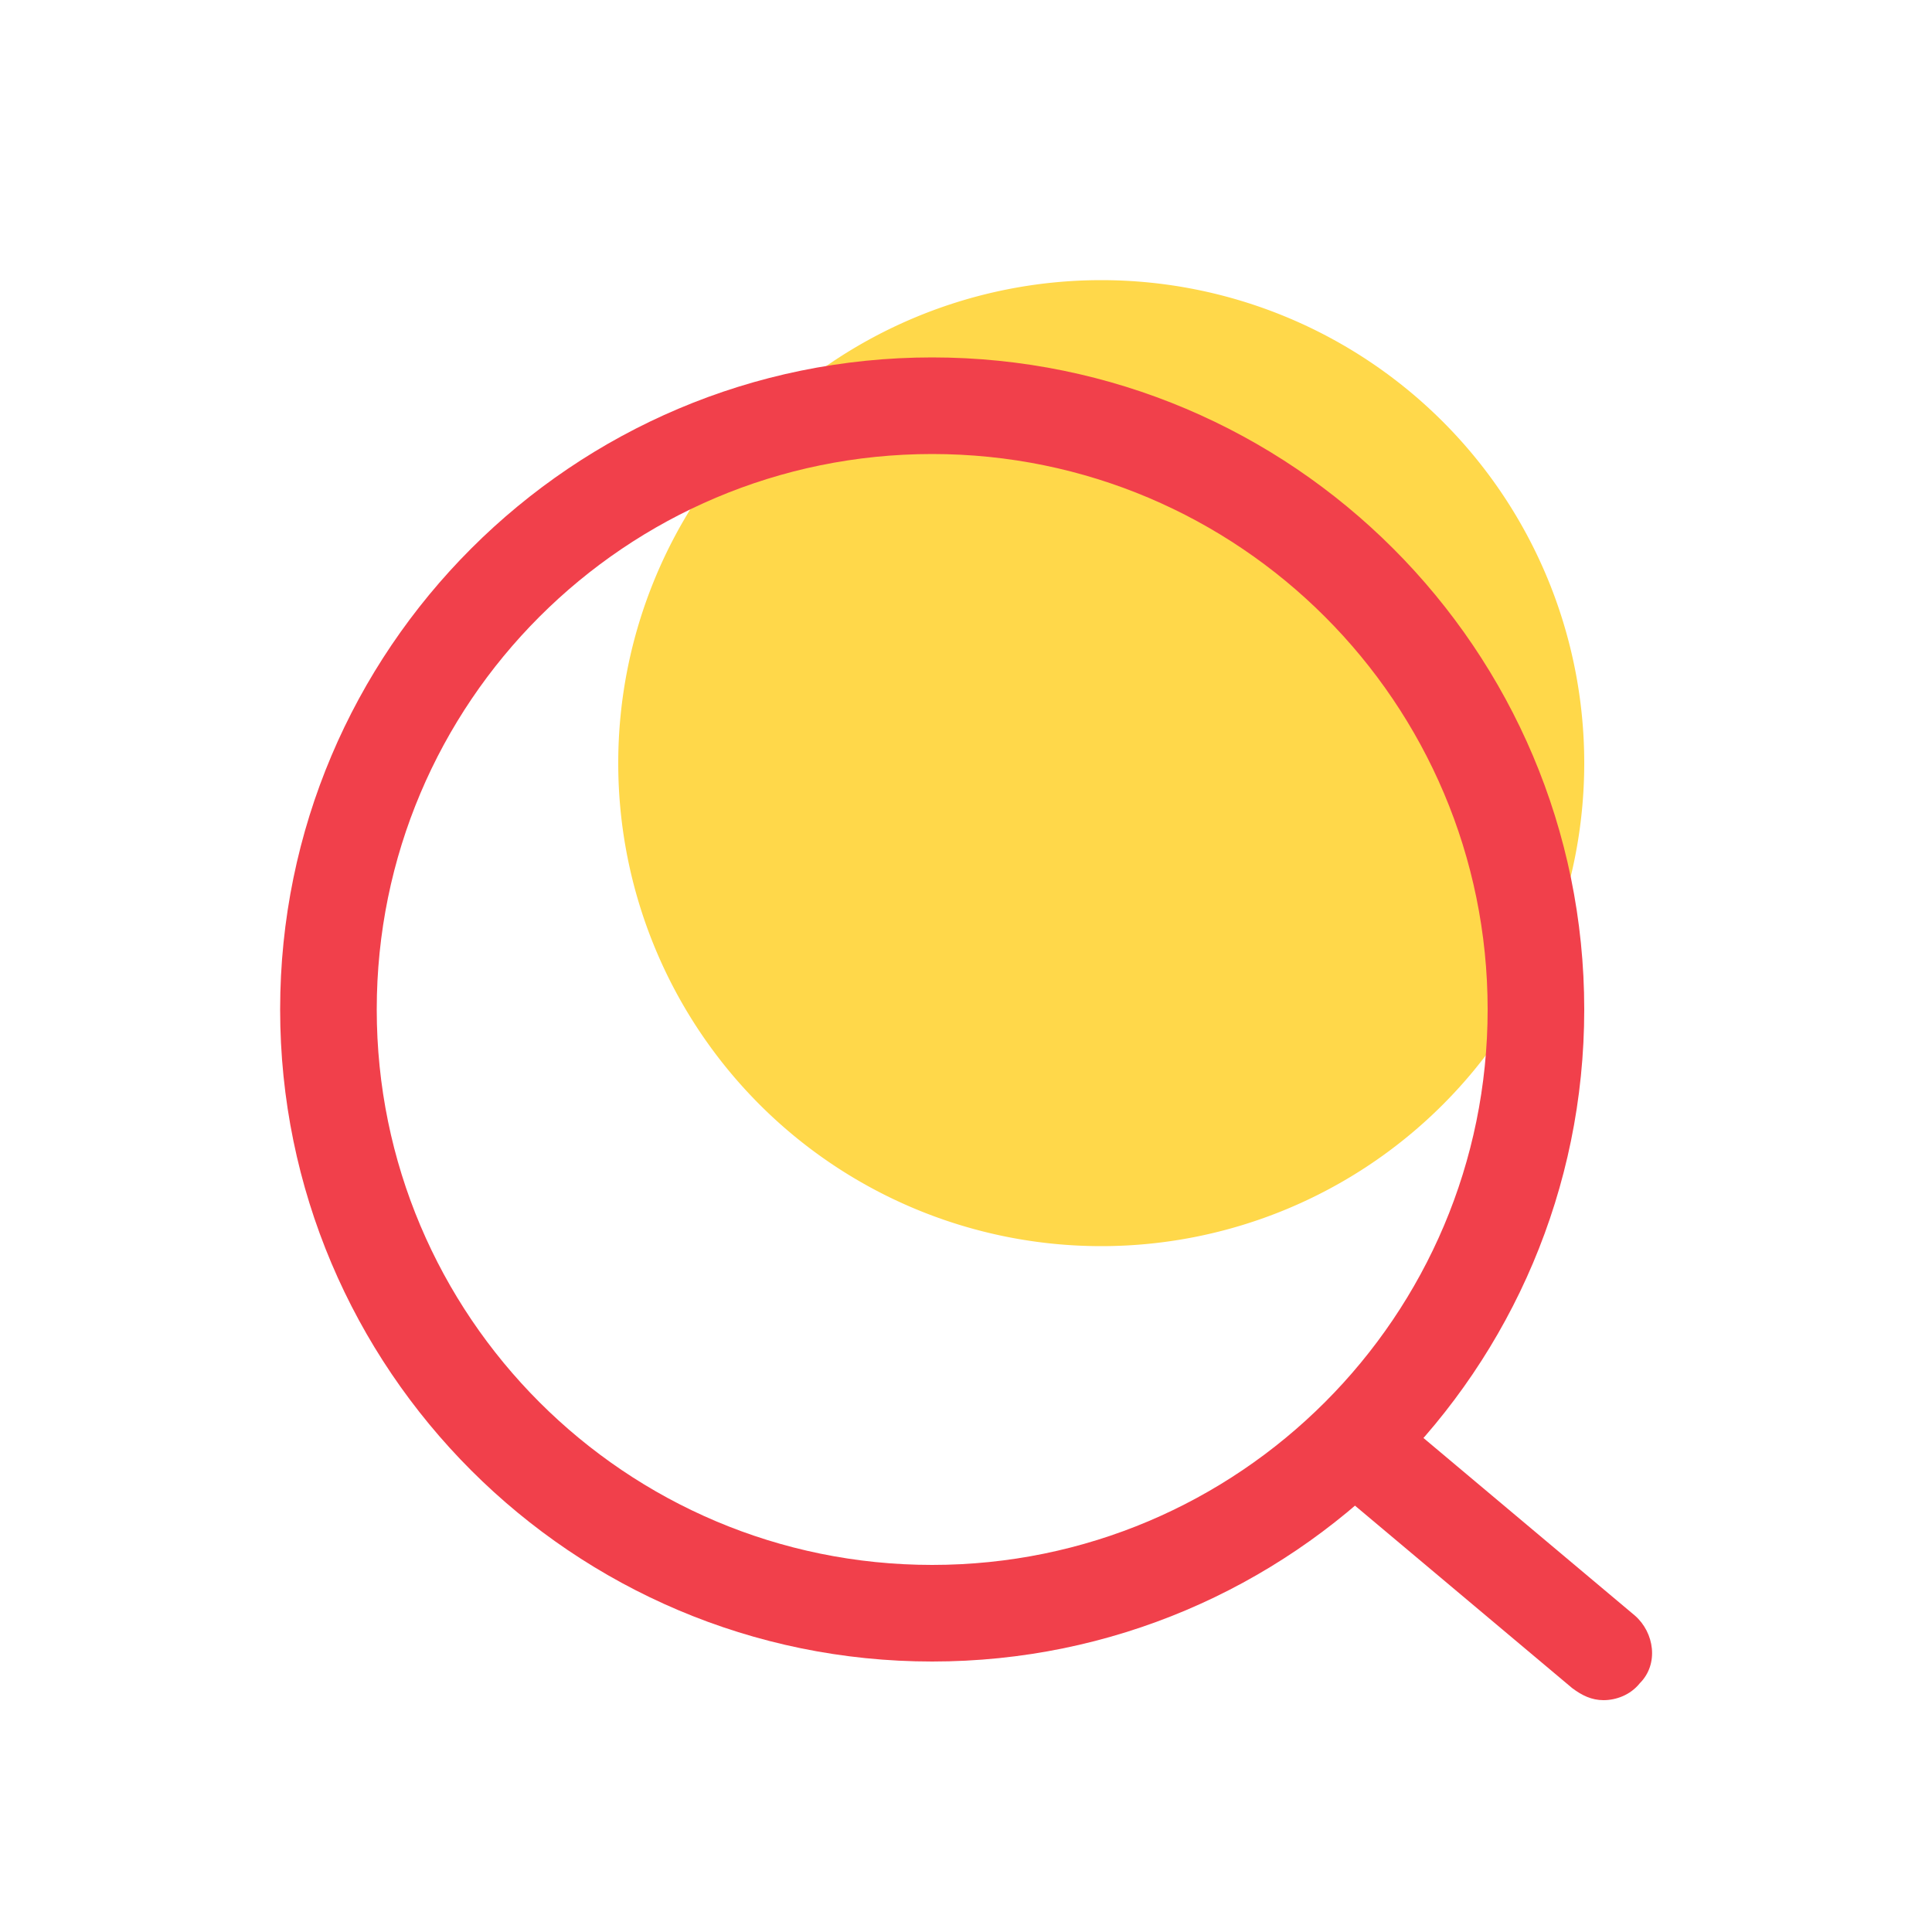
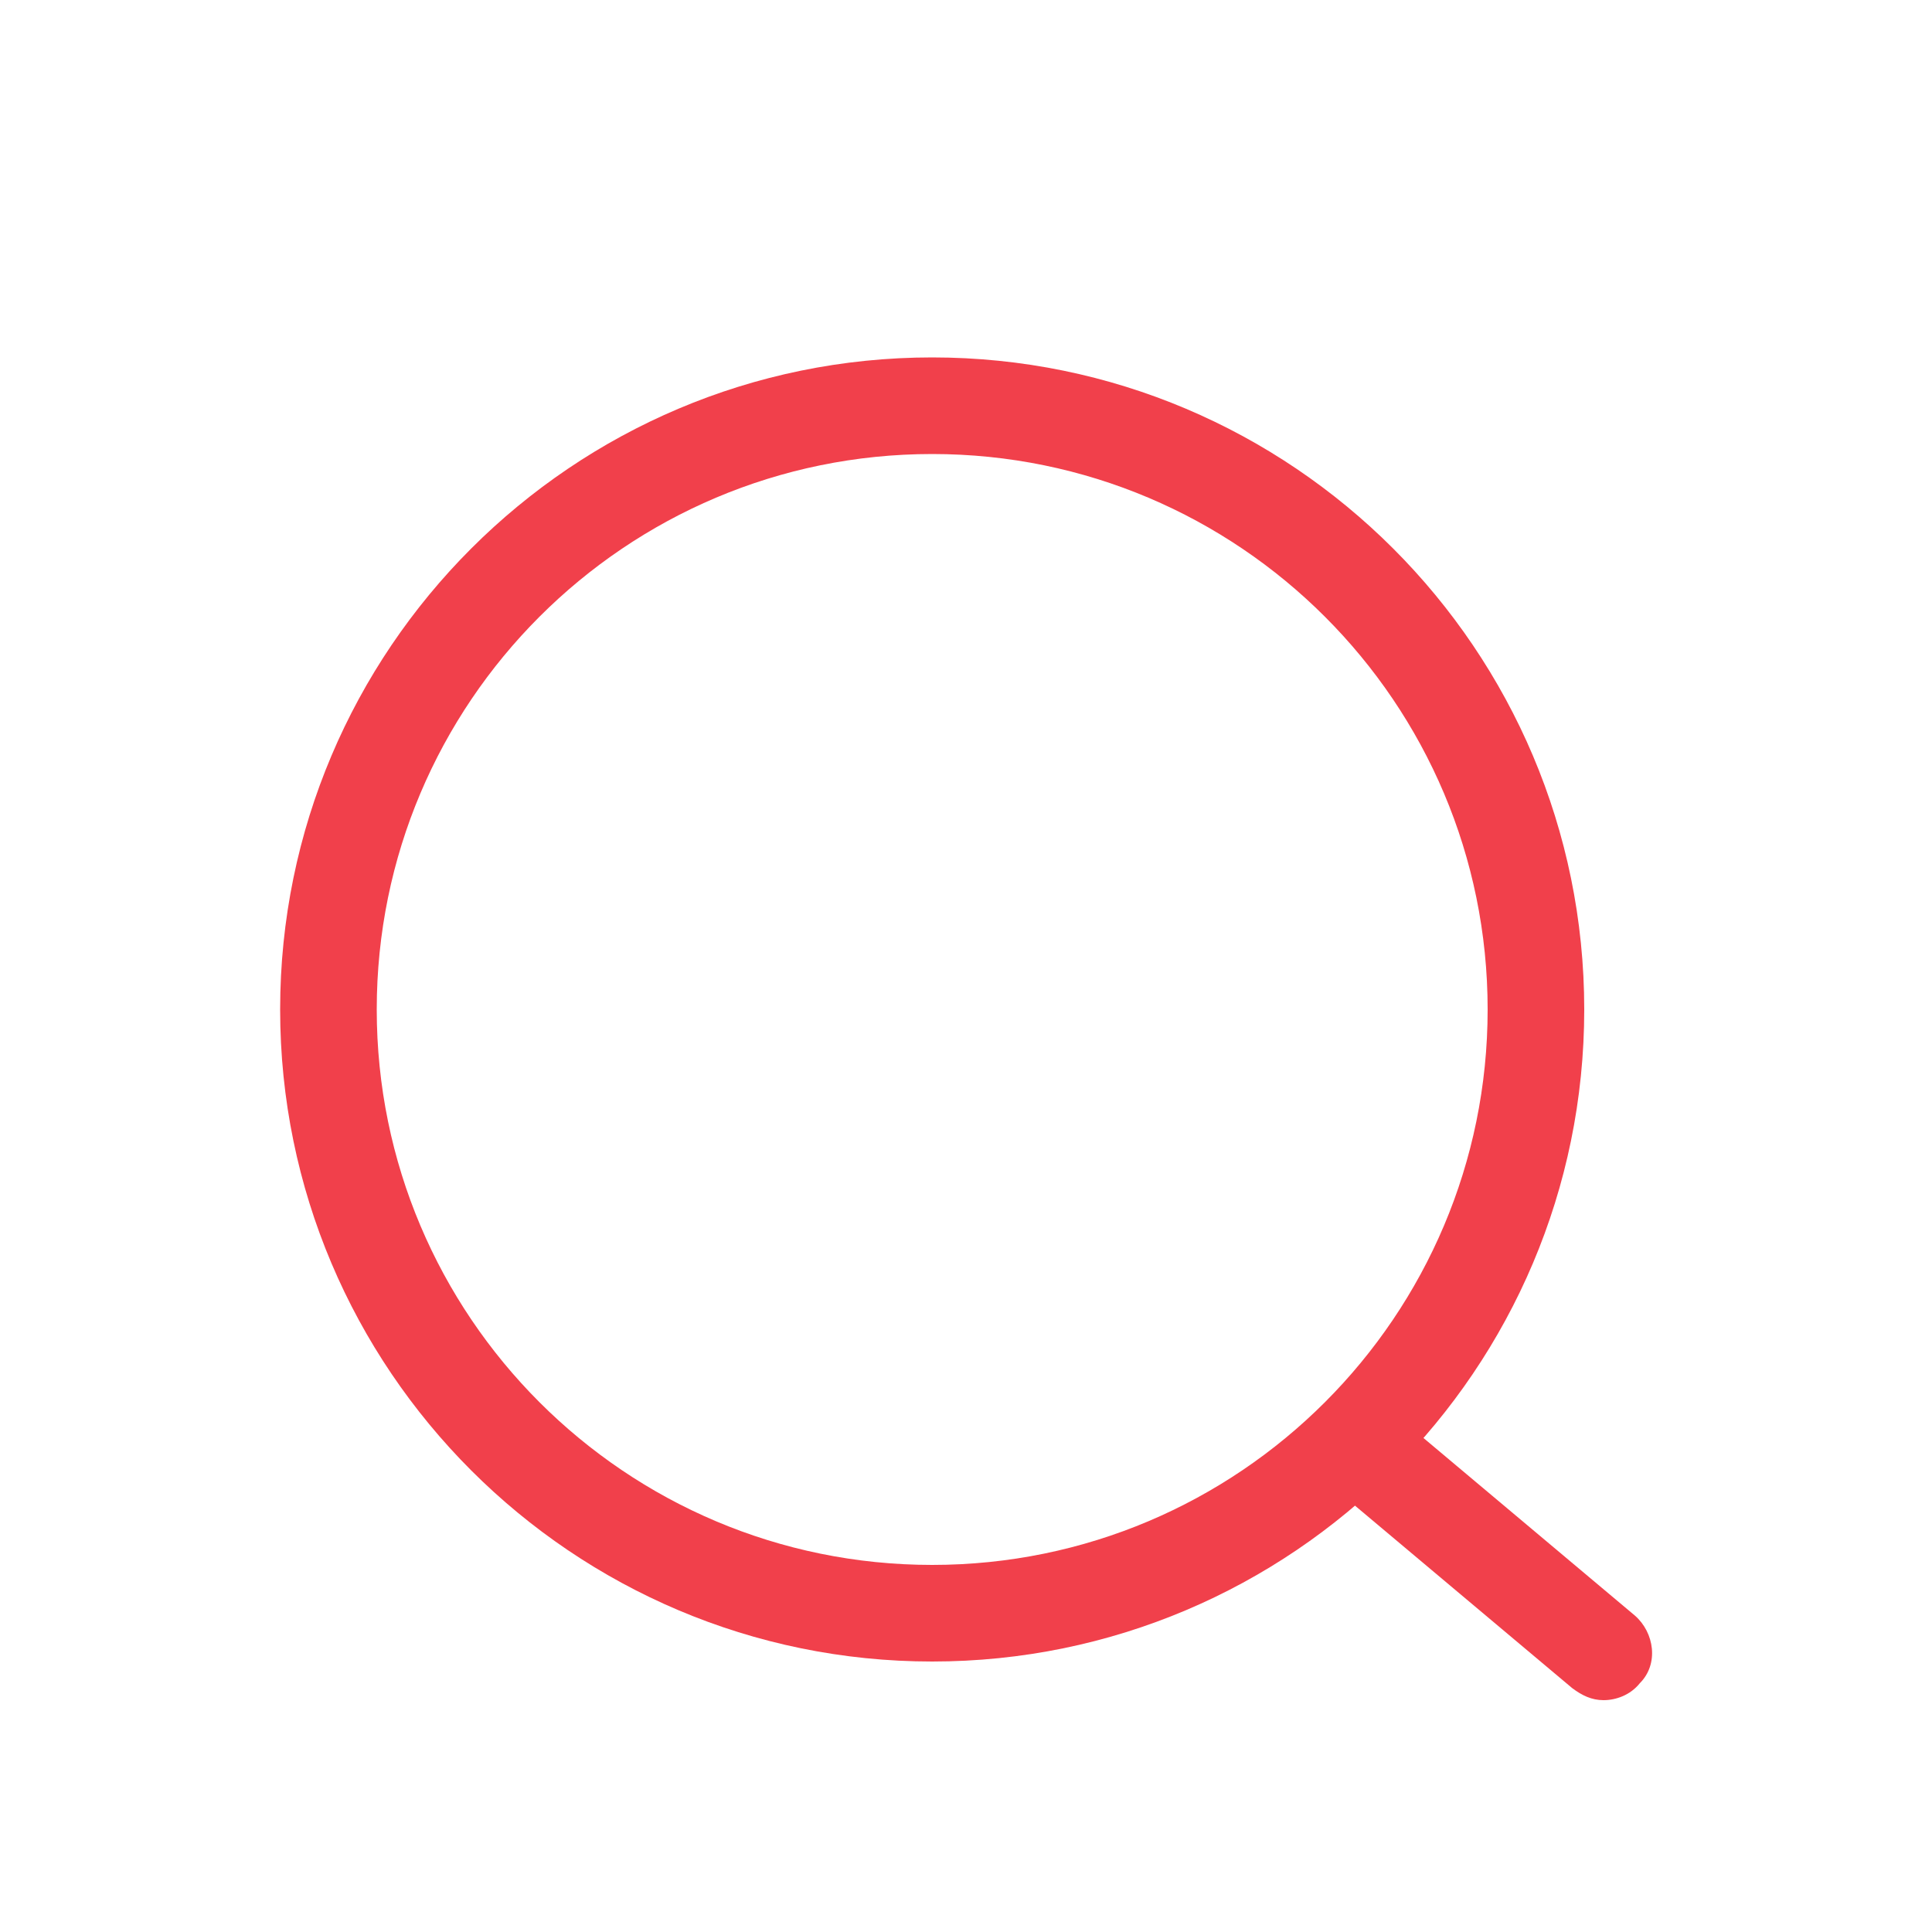
<svg xmlns="http://www.w3.org/2000/svg" t="1677753497657" class="icon" viewBox="0 0 1024 1024" version="1.1" p-id="6143" width="128" height="128">
-   <path d="M583.68 404.48m-256 0a256 256 0 1 0 512 0 256 256 0 1 0-512 0Z" fill="#FFD84A" p-id="6144" />
-   <path d="M494.08 880.64c-190.72 0-345.6-154.88-345.6-345.6s154.88-345.6 345.6-345.6 345.6 154.88 345.6 345.6-154.88 345.6-345.6 345.6z m0-640c-162.56 0-294.4 131.84-294.4 294.4s131.84 294.4 294.4 294.4 294.4-131.84 294.4-294.4-131.84-294.4-294.4-294.4z" p-id="6145" data-spm-anchor-id="a313x.7781069.0.i4" class="" fill="#f1404b" />
+   <path d="M494.08 880.64c-190.72 0-345.6-154.88-345.6-345.6s154.88-345.6 345.6-345.6 345.6 154.88 345.6 345.6-154.88 345.6-345.6 345.6z m0-640c-162.56 0-294.4 131.84-294.4 294.4s131.84 294.4 294.4 294.4 294.4-131.84 294.4-294.4-131.84-294.4-294.4-294.4" p-id="6145" data-spm-anchor-id="a313x.7781069.0.i4" class="" fill="#f1404b" />
  <path d="M849.92 901.12c-6.4 0-11.52-2.56-16.64-6.4l-128-107.52c-10.24-8.96-12.8-25.6-2.56-35.84 8.96-10.24 25.6-12.8 35.84-2.56l128 107.52c10.24 8.96 12.8 25.6 2.56 35.84-5.12 6.4-12.8 8.96-19.2 8.96z" p-id="6146" data-spm-anchor-id="a313x.7781069.0.i5" class="" fill="#f1404b" />
</svg>